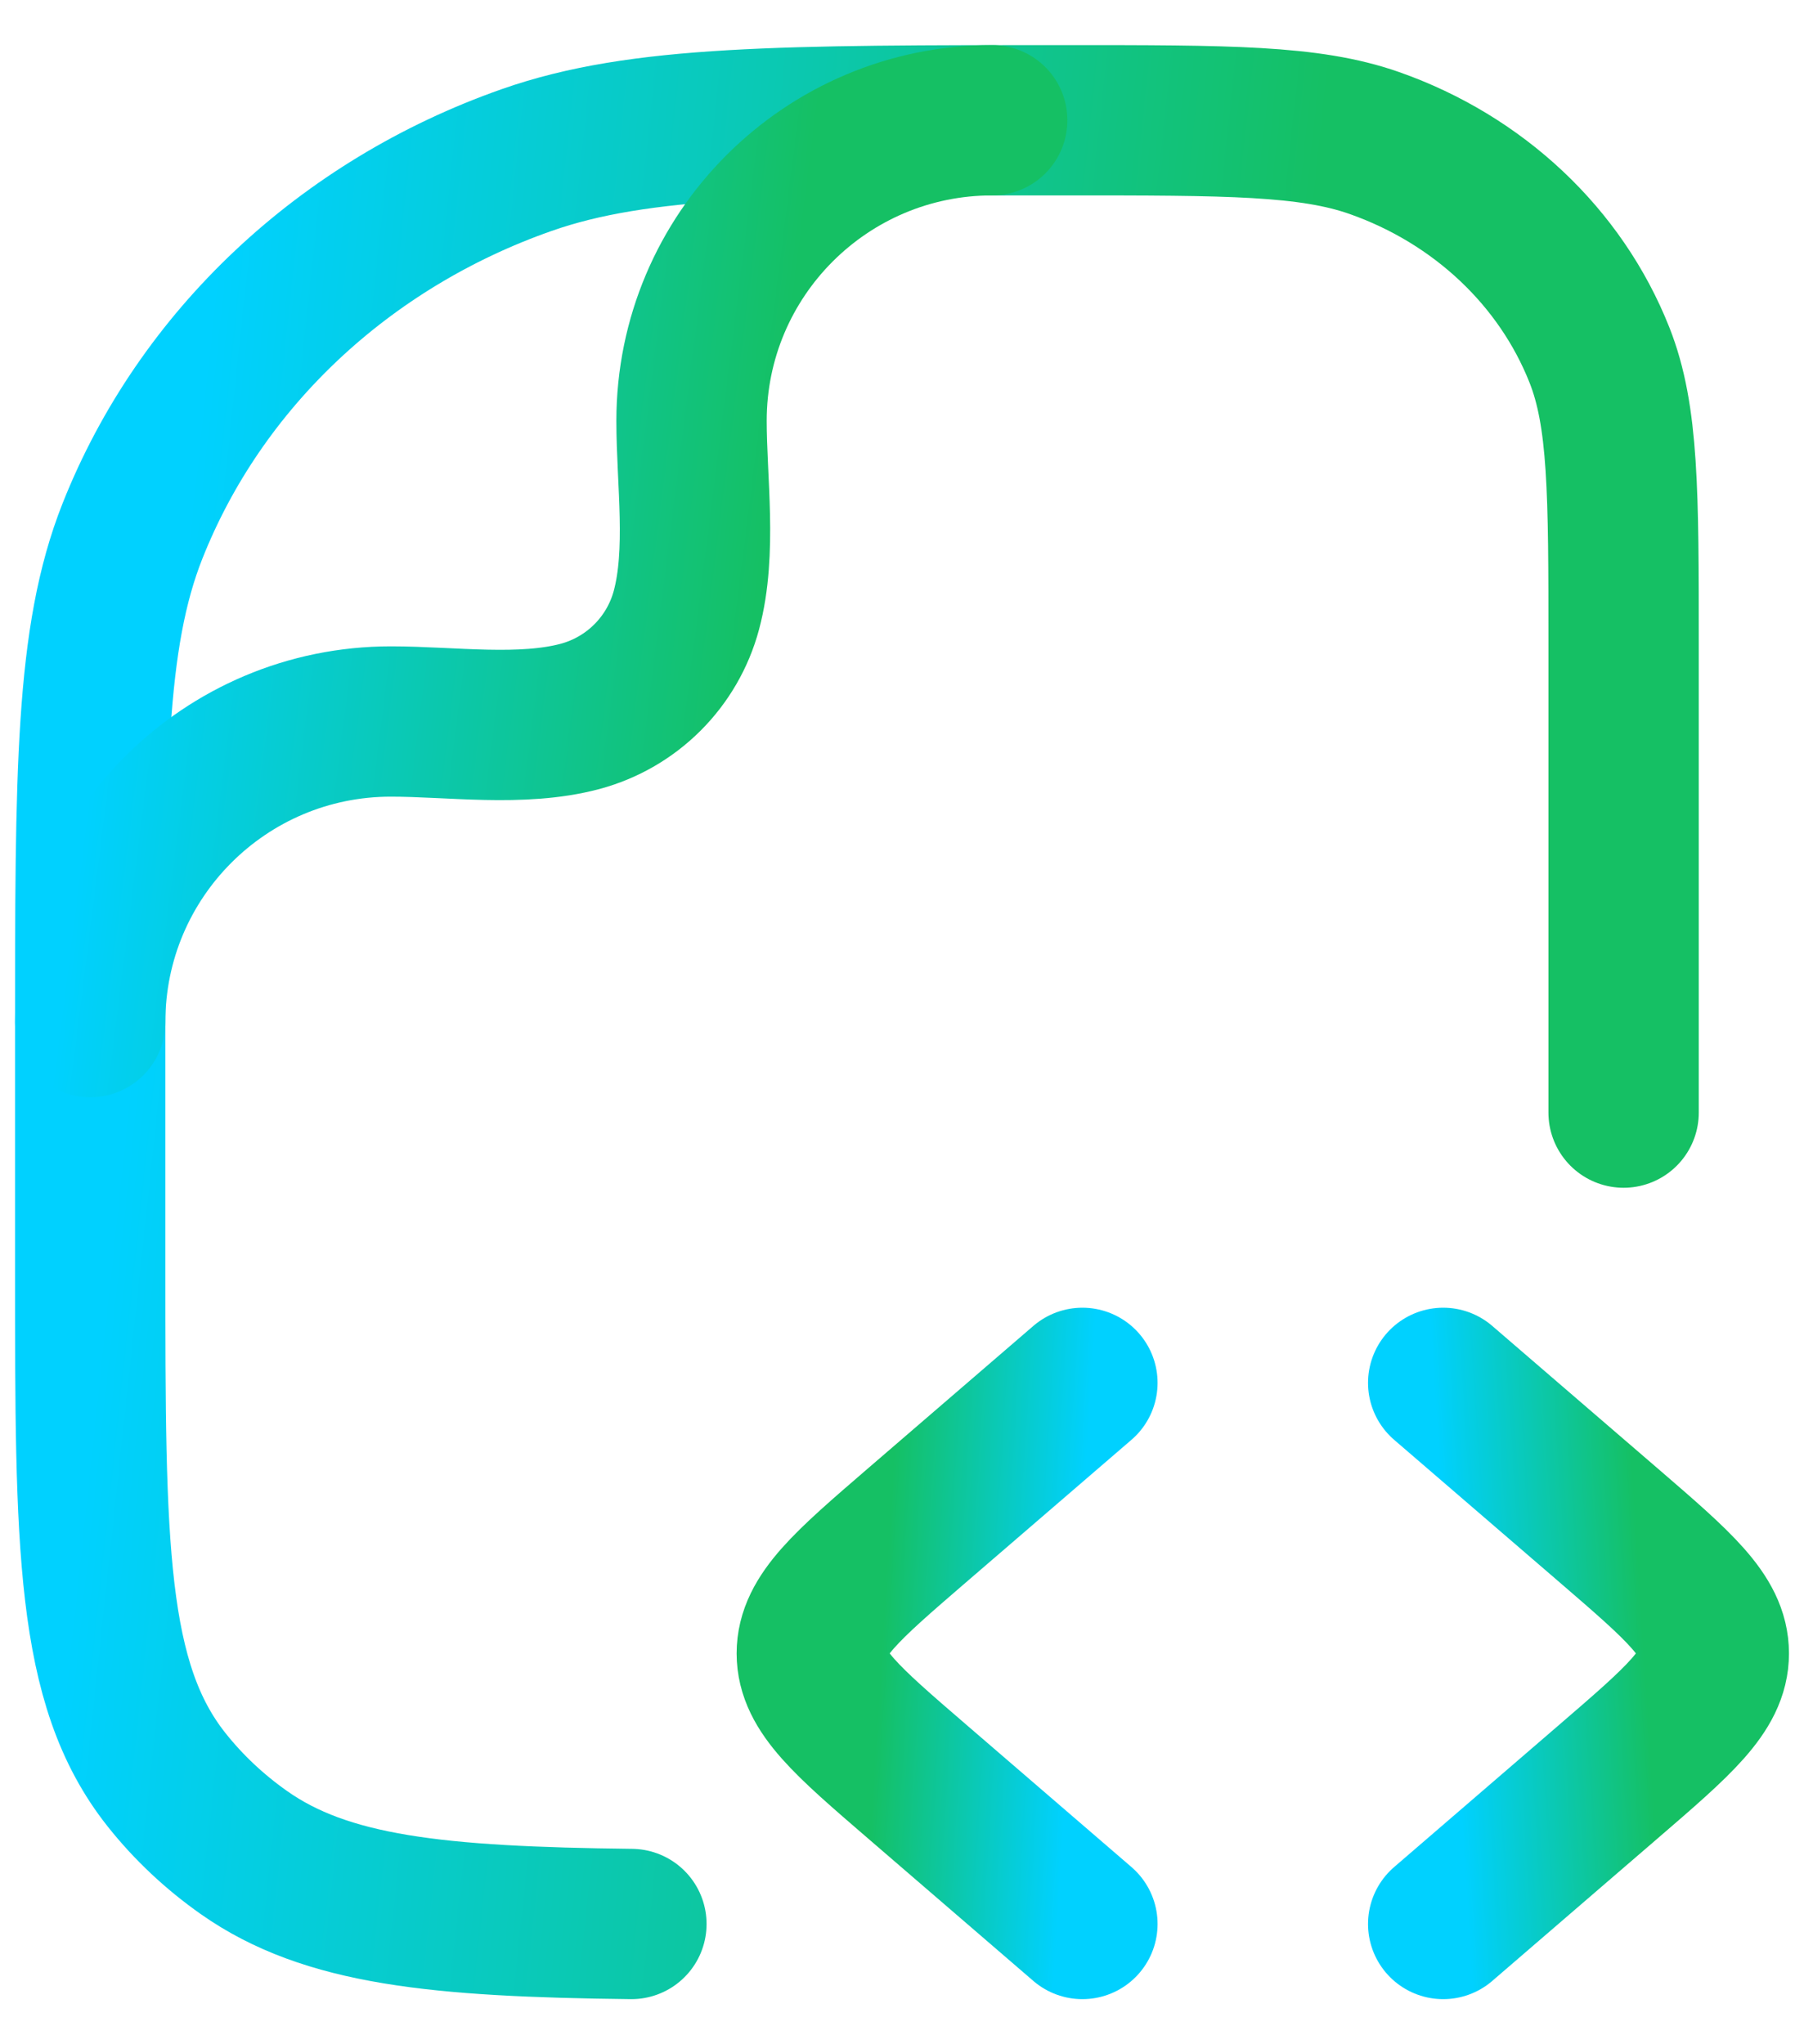
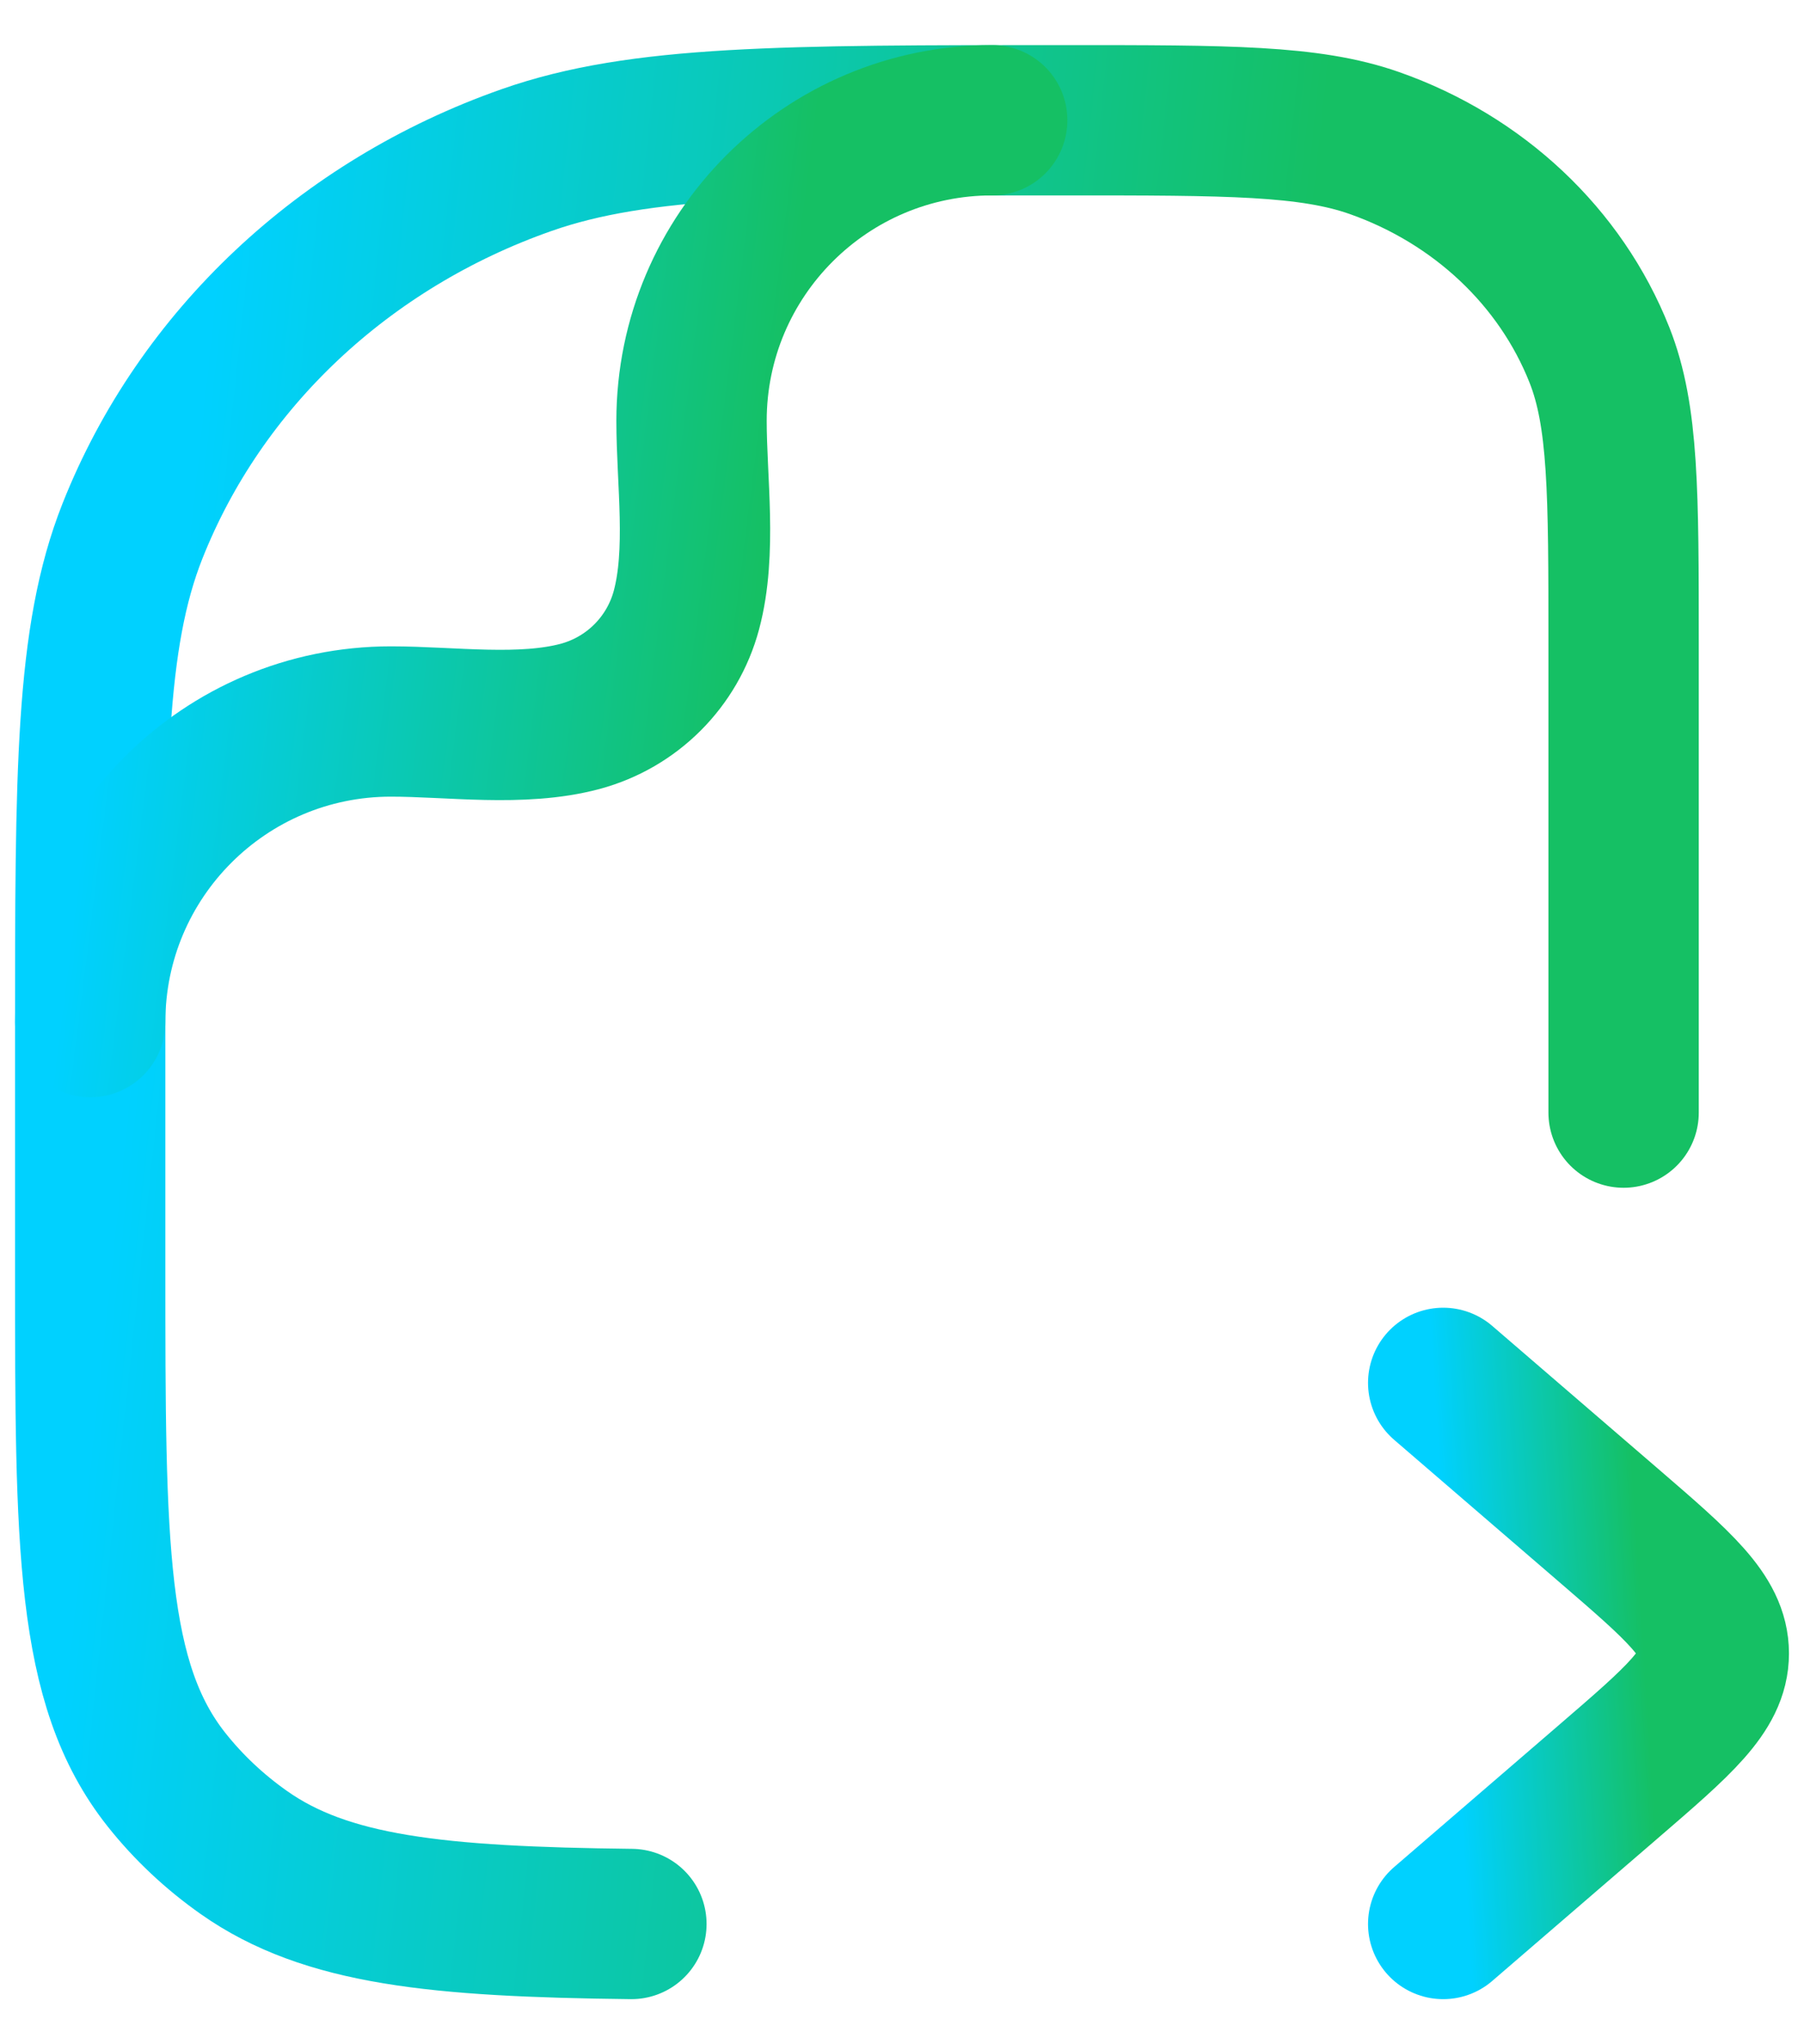
<svg xmlns="http://www.w3.org/2000/svg" width="30" height="34" viewBox="0 0 30 34" fill="none">
  <path d="M24 23L26.76 25.378C27.92 26.378 28.5 26.878 28.5 27.5C28.5 28.121 27.92 28.621 26.76 29.621L24 32" stroke="url(#paint0_linear_13387_9265)" stroke-width="2.5" stroke-linecap="round" stroke-linejoin="round" />
-   <path d="M18 23L15.24 25.378C14.08 26.378 13.5 26.878 13.5 27.5C13.5 28.121 14.08 28.621 15.24 29.621L18 32" stroke="url(#paint1_linear_13387_9265)" stroke-width="2.5" stroke-linecap="round" stroke-linejoin="round" />
  <path d="M27 18.505L27 10.73C27 8.189 27 6.919 26.598 5.904C25.952 4.273 24.585 2.987 22.853 2.378C21.775 2 20.426 2 17.727 2C13.005 2 10.643 2 8.758 2.662C5.726 3.727 3.334 5.978 2.203 8.832C1.5 10.608 1.5 12.831 1.5 17.277L1.5 21.096C1.5 25.702 1.5 28.004 2.772 29.604C3.136 30.062 3.568 30.468 4.055 30.811C5.423 31.776 7.275 31.963 10.5 32" stroke="url(#paint2_linear_13387_9265)" stroke-width="2.5" stroke-linecap="round" stroke-linejoin="round" />
  <path d="M1.5 17C1.5 14.238 3.739 12 6.5 12C7.499 12 8.676 12.175 9.647 11.915C10.51 11.683 11.184 11.009 11.415 10.147C11.675 9.176 11.5 7.998 11.5 7C11.5 4.238 13.739 2 16.5 2" stroke="url(#paint3_linear_13387_9265)" stroke-width="2.5" stroke-linecap="round" stroke-linejoin="round" />
  <defs>
    <linearGradient id="paint0_linear_13387_9265" x1="28.568" y1="24.085" x2="23.521" y2="24.404" gradientUnits="userSpaceOnUse">
      <stop offset="0.285" stop-color="#15C064" />
      <stop offset="0.918" stop-color="#00D1FF" />
    </linearGradient>
    <linearGradient id="paint1_linear_13387_9265" x1="13.432" y1="24.085" x2="18.479" y2="24.404" gradientUnits="userSpaceOnUse">
      <stop offset="0.285" stop-color="#15C064" />
      <stop offset="0.918" stop-color="#00D1FF" />
    </linearGradient>
    <linearGradient id="paint2_linear_13387_9265" x1="27.388" y1="28.381" x2="-1" y2="25.34" gradientUnits="userSpaceOnUse">
      <stop offset="0.285" stop-color="#15C064" />
      <stop offset="0.918" stop-color="#00D1FF" />
    </linearGradient>
    <linearGradient id="paint3_linear_13387_9265" x1="16.728" y1="15.19" x2="0.102" y2="13.095" gradientUnits="userSpaceOnUse">
      <stop offset="0.285" stop-color="#15C064" />
      <stop offset="0.918" stop-color="#00D1FF" />
    </linearGradient>
  </defs>
</svg>